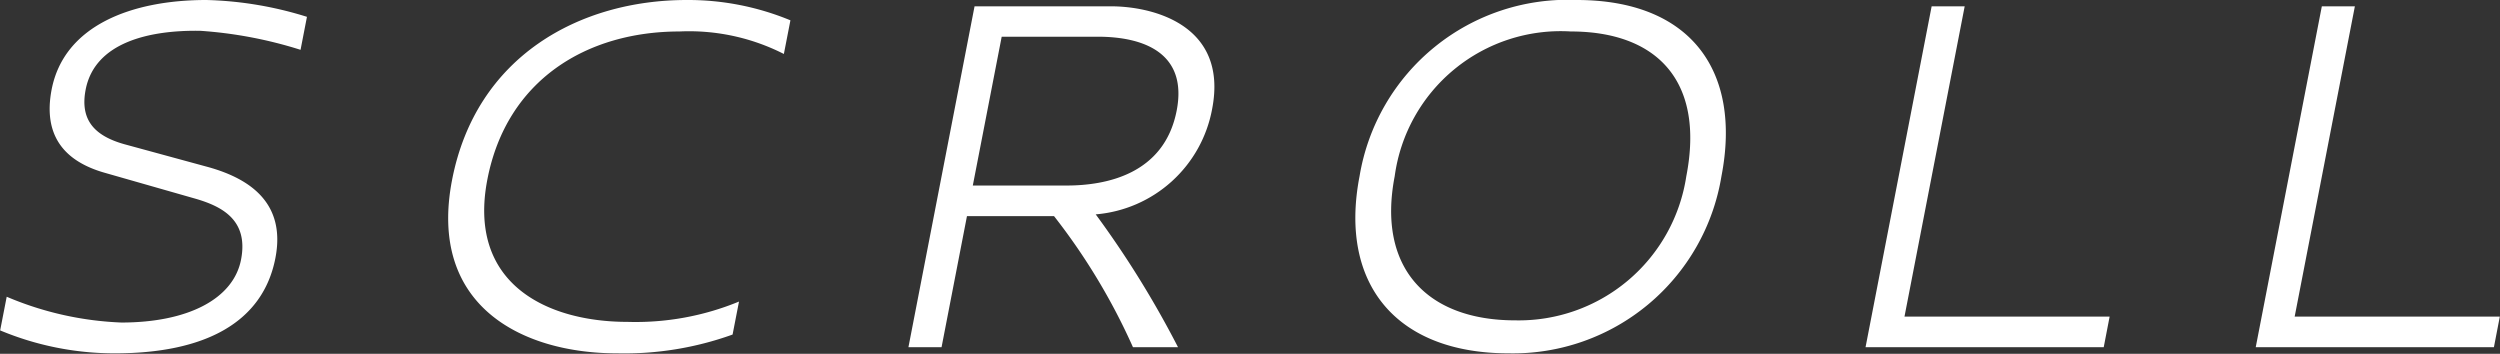
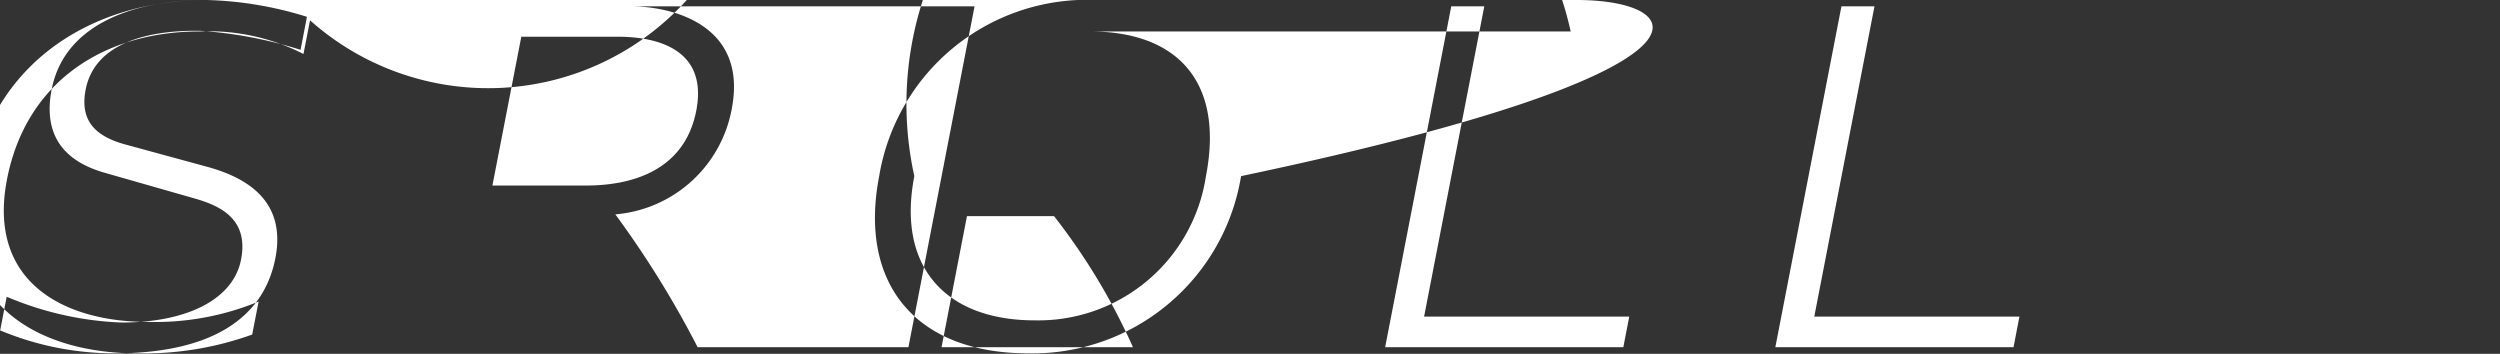
<svg xmlns="http://www.w3.org/2000/svg" width="114.407" height="16.19" viewBox="0 0 114.407 16.19">
  <rect x="0" y="0" width="114.407" height="16.19" fill="#333333" stroke="none" />
  <defs>
    <style>
      .cls-1 {
        fill: #fff;
        fill-rule: evenodd;
      }
    </style>
  </defs>
-   <path id="scroll" class="cls-1" d="M491.758,1262.75c-3.432,0-6.517,1.17-7.084,4.1-0.4,2.09.562,3.29,2.476,3.82l4.025,1.15c1.207,0.34,2.531.94,2.168,2.81-0.349,1.8-2.431,2.88-5.479,2.88a14.883,14.883,0,0,1-5.245-1.18l-0.3,1.54a13.584,13.584,0,0,0,5.244,1.05c4.129,0,6.779-1.41,7.352-4.36,0.488-2.52-1.17-3.63-3.059-4.16l-3.852-1.05c-1.39-.39-2.038-1.13-1.772-2.5,0.419-2.16,2.907-2.73,5.249-2.69a19.577,19.577,0,0,1,4.585.87l0.293-1.51A16.74,16.74,0,0,0,491.758,1262.75Zm21.984,0c-4.9,0-9.643,2.57-10.741,8.23-1.117,5.76,3.188,7.94,7.556,7.94a14.61,14.61,0,0,0,5.28-.86l0.294-1.51a12.408,12.408,0,0,1-5.1.93c-3.7,0-7.341-1.75-6.415-6.52,0.884-4.56,4.553-6.77,8.8-6.77a9.559,9.559,0,0,1,4.768,1.03l0.3-1.54A12.254,12.254,0,0,0,513.742,1262.75Zm22.48,15.89a44.767,44.767,0,0,0-3.767-6.08,5.914,5.914,0,0,0,5.327-4.82c0.759-3.91-2.827-4.73-4.728-4.7H526.91l-3.026,15.6H525.4l1.163-6h3.984a28.688,28.688,0,0,1,3.613,6h2.065Zm-9.392-7.4,1.322-6.81h4.392c2.208,0,4.114.81,3.616,3.38-0.568,2.93-3.257,3.43-5.034,3.43h-4.3Zm27.64-8.49a9.649,9.649,0,0,0-9.94,8.06c-0.95,4.9,1.643,8.11,6.827,8.11a9.67,9.67,0,0,0,9.734-8.11C562.026,1265.99,559.678,1262.75,554.47,1262.75Zm-0.279,1.44c3.888,0,6.148,2.21,5.292,6.62a7.756,7.756,0,0,1-7.833,6.6c-4.032,0-6.327-2.4-5.512-6.6A7.667,7.667,0,0,1,554.191,1264.19Zm15.275,13.05,2.755-14.2h-1.512l-3.025,15.6h10.9l0.27-1.4h-9.385Zm17.856,0,2.755-14.2h-1.512l-3.025,15.6h10.9l0.27-1.4h-9.385Z" transform="translate(-482.312 -1262.75)" />
+   <path id="scroll" class="cls-1" d="M491.758,1262.75c-3.432,0-6.517,1.17-7.084,4.1-0.4,2.09.562,3.29,2.476,3.82l4.025,1.15c1.207,0.34,2.531.94,2.168,2.81-0.349,1.8-2.431,2.88-5.479,2.88a14.883,14.883,0,0,1-5.245-1.18l-0.3,1.54a13.584,13.584,0,0,0,5.244,1.05c4.129,0,6.779-1.41,7.352-4.36,0.488-2.52-1.17-3.63-3.059-4.16l-3.852-1.05c-1.39-.39-2.038-1.13-1.772-2.5,0.419-2.16,2.907-2.73,5.249-2.69a19.577,19.577,0,0,1,4.585.87l0.293-1.51A16.74,16.74,0,0,0,491.758,1262.75Zc-4.9,0-9.643,2.57-10.741,8.23-1.117,5.76,3.188,7.94,7.556,7.94a14.61,14.61,0,0,0,5.28-.86l0.294-1.51a12.408,12.408,0,0,1-5.1.93c-3.7,0-7.341-1.75-6.415-6.52,0.884-4.56,4.553-6.77,8.8-6.77a9.559,9.559,0,0,1,4.768,1.03l0.3-1.54A12.254,12.254,0,0,0,513.742,1262.75Zm22.48,15.89a44.767,44.767,0,0,0-3.767-6.08,5.914,5.914,0,0,0,5.327-4.82c0.759-3.91-2.827-4.73-4.728-4.7H526.91l-3.026,15.6H525.4l1.163-6h3.984a28.688,28.688,0,0,1,3.613,6h2.065Zm-9.392-7.4,1.322-6.81h4.392c2.208,0,4.114.81,3.616,3.38-0.568,2.93-3.257,3.43-5.034,3.43h-4.3Zm27.64-8.49a9.649,9.649,0,0,0-9.94,8.06c-0.95,4.9,1.643,8.11,6.827,8.11a9.67,9.67,0,0,0,9.734-8.11C562.026,1265.99,559.678,1262.75,554.47,1262.75Zm-0.279,1.44c3.888,0,6.148,2.21,5.292,6.62a7.756,7.756,0,0,1-7.833,6.6c-4.032,0-6.327-2.4-5.512-6.6A7.667,7.667,0,0,1,554.191,1264.19Zm15.275,13.05,2.755-14.2h-1.512l-3.025,15.6h10.9l0.27-1.4h-9.385Zm17.856,0,2.755-14.2h-1.512l-3.025,15.6h10.9l0.27-1.4h-9.385Z" transform="translate(-482.312 -1262.75)" />
</svg>